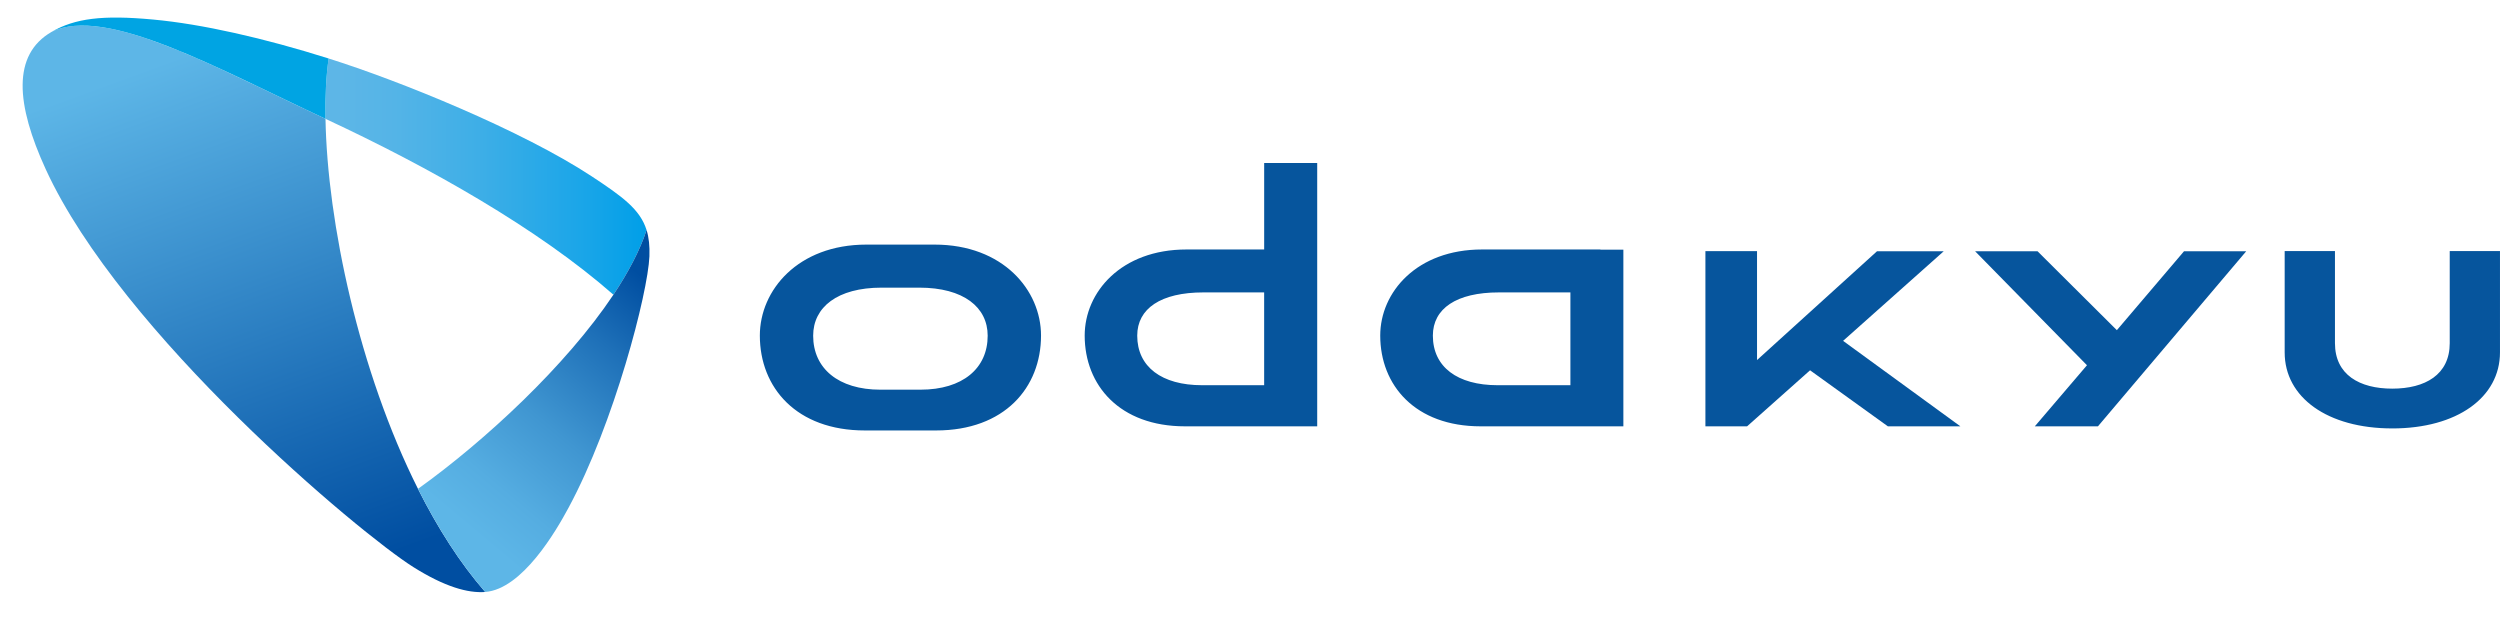
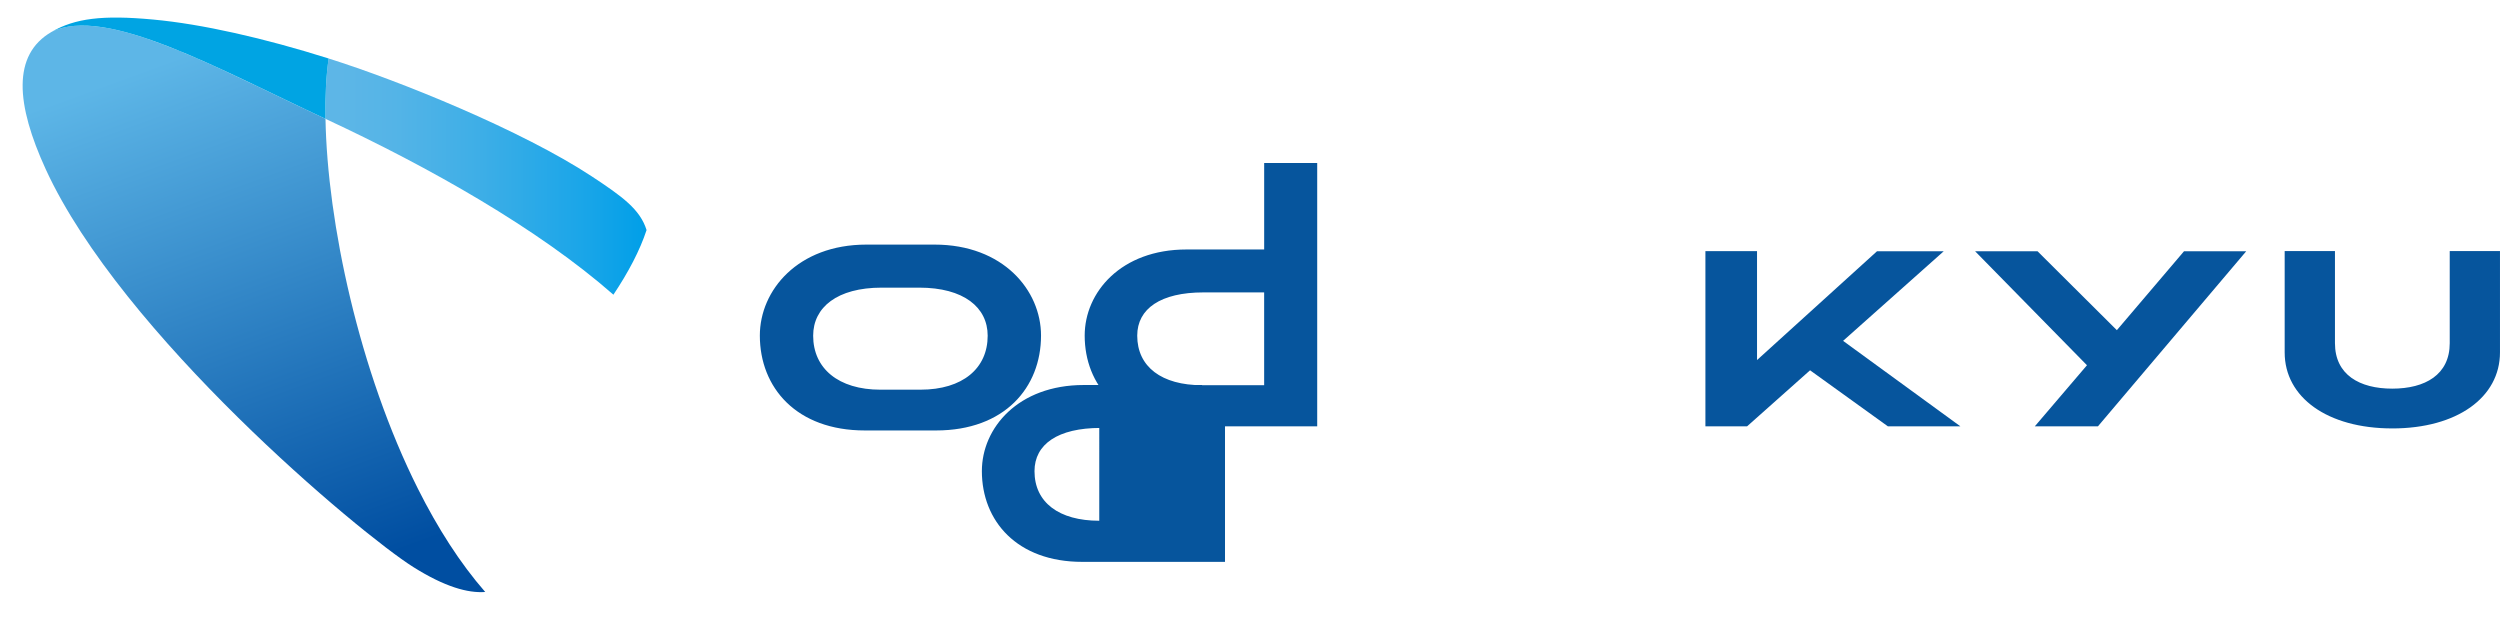
<svg xmlns="http://www.w3.org/2000/svg" xmlns:xlink="http://www.w3.org/1999/xlink" height="256.77" viewBox="0 0 1000.086 256.77" width="1000.1">
  <defs>
    <path id="a" d="M0-.001h1000.1v256.77H0z" />
  </defs>
  <clipPath id="b">
    <use overflow="visible" xlink:href="#a" />
  </clipPath>
-   <path fill="#06559D" d="M373.86 97.849h-27.267c-27.426 0-42.634 18.277-42.634 36.382 0 20.833 14.637 37.969 42.015 37.969h28.479c27.379 0 41.992-17.136 41.992-37.969 0-18.1-15.16-36.381-42.59-36.381m-5.64 58.041h-16.018c-16.851 0-26.909-8.536-26.909-21.595 0-11.376 9.639-19.229 27.394-19.229h15.049c17.756 0 27.371 7.853 27.371 19.229.01 13.05-9.98 21.59-26.88 21.59M505.71 65.21V99.8h-31.07c-26.204 0-40.729 17.121-40.729 34.432 0 19.912 13.986 36.317 40.15 36.317h52.868V65.209h-21.224m-24.826 88.89c-16.137 0-25.949-7.331-25.949-19.834 0-10.82 9.44-17.293 26.45-17.293h24.324V154.1l-24.82-.01zM640.24 99.88v-.08h-47.346c-26.18 0-40.753 17.121-40.753 34.432 0 19.912 13.994 36.317 40.166 36.317h57.096v-70.67h-9.17m-41.13 54.22c-16.128 0-25.909-7.331-25.909-19.834 0-10.82 9.416-17.293 26.418-17.293h28.605V154.1l-29.11-.01zM956.99 171.39c25.919 0 43.095-12.393 43.095-30.434v-40.51h-20.103v36.842c0 12.629-9.862 18.184-22.992 18.184-13.09 0-22.919-5.555-22.919-18.184v-36.84h-20.118v40.506c-.02 18.04 17.15 30.43 43.02 30.43" clip-path="url(#b)" />
+   <path fill="#06559D" d="M373.86 97.849h-27.267c-27.426 0-42.634 18.277-42.634 36.382 0 20.833 14.637 37.969 42.015 37.969h28.479c27.379 0 41.992-17.136 41.992-37.969 0-18.1-15.16-36.381-42.59-36.381m-5.64 58.041h-16.018c-16.851 0-26.909-8.536-26.909-21.595 0-11.376 9.639-19.229 27.394-19.229h15.049c17.756 0 27.371 7.853 27.371 19.229.01 13.05-9.98 21.59-26.88 21.59M505.71 65.21V99.8h-31.07c-26.204 0-40.729 17.121-40.729 34.432 0 19.912 13.986 36.317 40.15 36.317h52.868V65.209h-21.224m-24.826 88.89c-16.137 0-25.949-7.331-25.949-19.834 0-10.82 9.44-17.293 26.45-17.293h24.324V154.1l-24.82-.01zv-.08h-47.346c-26.18 0-40.753 17.121-40.753 34.432 0 19.912 13.994 36.317 40.166 36.317h57.096v-70.67h-9.17m-41.13 54.22c-16.128 0-25.909-7.331-25.909-19.834 0-10.82 9.416-17.293 26.418-17.293h28.605V154.1l-29.11-.01zM956.99 171.39c25.919 0 43.095-12.393 43.095-30.434v-40.51h-20.103v36.842c0 12.629-9.862 18.184-22.992 18.184-13.09 0-22.919-5.555-22.919-18.184v-36.84h-20.118v40.506c-.02 18.04 17.15 30.43 43.02 30.43" clip-path="url(#b)" />
  <path fill="#06559d" d="M755.22 170.55h29.004L737.3 136.357l40.26-35.843h-26.693l-47.99 43.522v-43.569h-20.651v70.083h16.668l25.195-22.42zm118.47-70.04l-26.87 31.575-31.733-31.575h-24.975l44.751 45.601-20.864 24.435h25.252l59.319-70.036z" clip-path="url(#b)" />
  <defs>
    <path id="c" d="M20.625 12.756C4.744 21.93 6.41 41.804 18.3 67.728c30.241 65.885 125.74 145.71 147.01 159.1 12.594 7.924 21.88 10.513 28.788 9.985-10.13-11.605-19.105-25.731-26.89-41.246-23.579-46.969-36.267-106.72-37.002-148.02-35.699-16.628-73.229-37.316-97.232-37.316-4.67 0-8.822.78-12.353 2.522" />
  </defs>
  <clipPath id="e">
    <use overflow="visible" xlink:href="#c" />
  </clipPath>
  <linearGradient id="d" y2="542.7" gradientUnits="userSpaceOnUse" x2="214.29" gradientTransform="scale(38.9 -38.9) rotate(-70 -283.162 418.411)" y1="542.7" x1="207.35">
    <stop stop-color="#5DB6E7" offset="0" />
    <stop stop-color="#5DB6E7" offset=".1" />
    <stop stop-color="#004EA1" offset=".9" />
    <stop stop-color="#004EA1" offset="1" />
  </linearGradient>
  <path fill="url(#d)" d="M171.94-50.621l95.14 261.4-240.18 87.42-95.144-261.4z" clip-path="url(#e)" />
  <g>
    <defs>
      <path id="f" d="M130.2 47.542c41.582 19.358 85.082 43.923 115.18 70.349 5.961-8.934 10.584-17.678 13.265-25.863-2.603-8.313-9.697-13.418-22.022-21.539-27.869-18.325-76.894-38.222-105.18-47.092-.99 6.943-1.39 15.104-1.24 24.146" />
    </defs>
    <clipPath id="h">
      <use overflow="visible" xlink:href="#f" />
    </clipPath>
    <linearGradient id="g" y2="531.55" gradientUnits="userSpaceOnUse" x2="203.31" gradientTransform="matrix(18.511 0 0 -18.511 -3504.72 9909.97)" y1="531.55" x1="196.36">
      <stop stop-color="#5DB6E7" offset="0" />
      <stop stop-color="#5DB6E7" offset=".05" />
      <stop stop-color="#54B4E7" offset=".218" />
      <stop stop-color="#3DAEE7" offset=".486" />
      <stop stop-color="#18A5E8" offset=".819" />
      <stop stop-color="#009FE8" offset="1" />
    </linearGradient>
    <path fill="url(#g)" d="M130.05 23.398h128.6v94.493h-128.6z" clip-path="url(#h)" />
  </g>
  <path d="M20.615 12.756c21.697-10.716 66.959 14.93 109.59 34.783-.16-9.039.25-17.2 1.251-24.141-25.78-8.135-50.637-13.78-70.25-15.584-20.233-1.874-31.193-.485-40.585 4.942" fill="#00A4E3" />
  <g>
    <defs>
-       <path id="i" d="M245.39 117.89c-18.892 28.335-51.322 58.418-78.182 77.676 7.785 15.515 16.76 29.641 26.89 41.246 14.858-1.153 28.347-24.416 33.309-33.648 18.319-33.932 31.764-85.956 32.38-100.62.152-4.098-.21-7.503-1.132-10.517-2.69 8.177-7.31 16.927-13.27 25.857" />
-     </defs>
+       </defs>
    <clipPath id="k">
      <use overflow="visible" xlink:href="#i" />
    </clipPath>
    <linearGradient id="j" y2="538.83" gradientUnits="userSpaceOnUse" x2="191.23" gradientTransform="scale(21.958 -21.958) rotate(50 684.346 75.175)" y1="538.83" x1="184.3">
      <stop stop-color="#5DB6E7" offset="0" />
      <stop stop-color="#5DB6E7" offset=".1" />
      <stop stop-color="#55ADE1" offset=".231" />
      <stop stop-color="#4096D1" offset=".44" />
      <stop stop-color="#1E70B8" offset=".7" />
      <stop stop-color="#004EA1" offset=".9" />
      <stop stop-color="#004EA1" offset="1" />
    </linearGradient>
    <path fill="url(#j)" d="M95.908 176.99L205.52 46.366 331.23 151.85 221.62 282.48z" clip-path="url(#k)" />
  </g>
</svg>